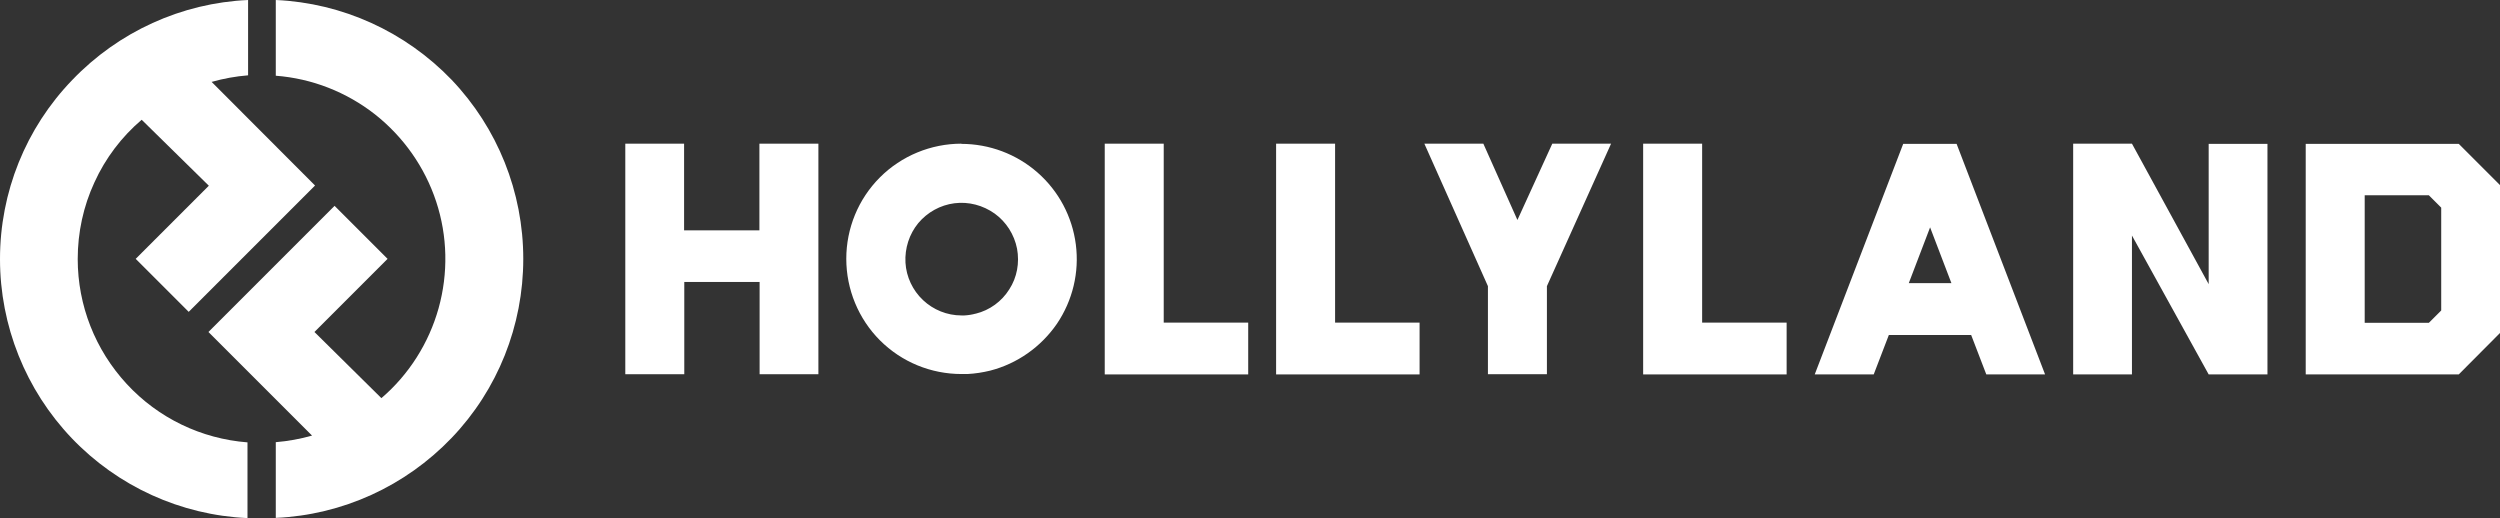
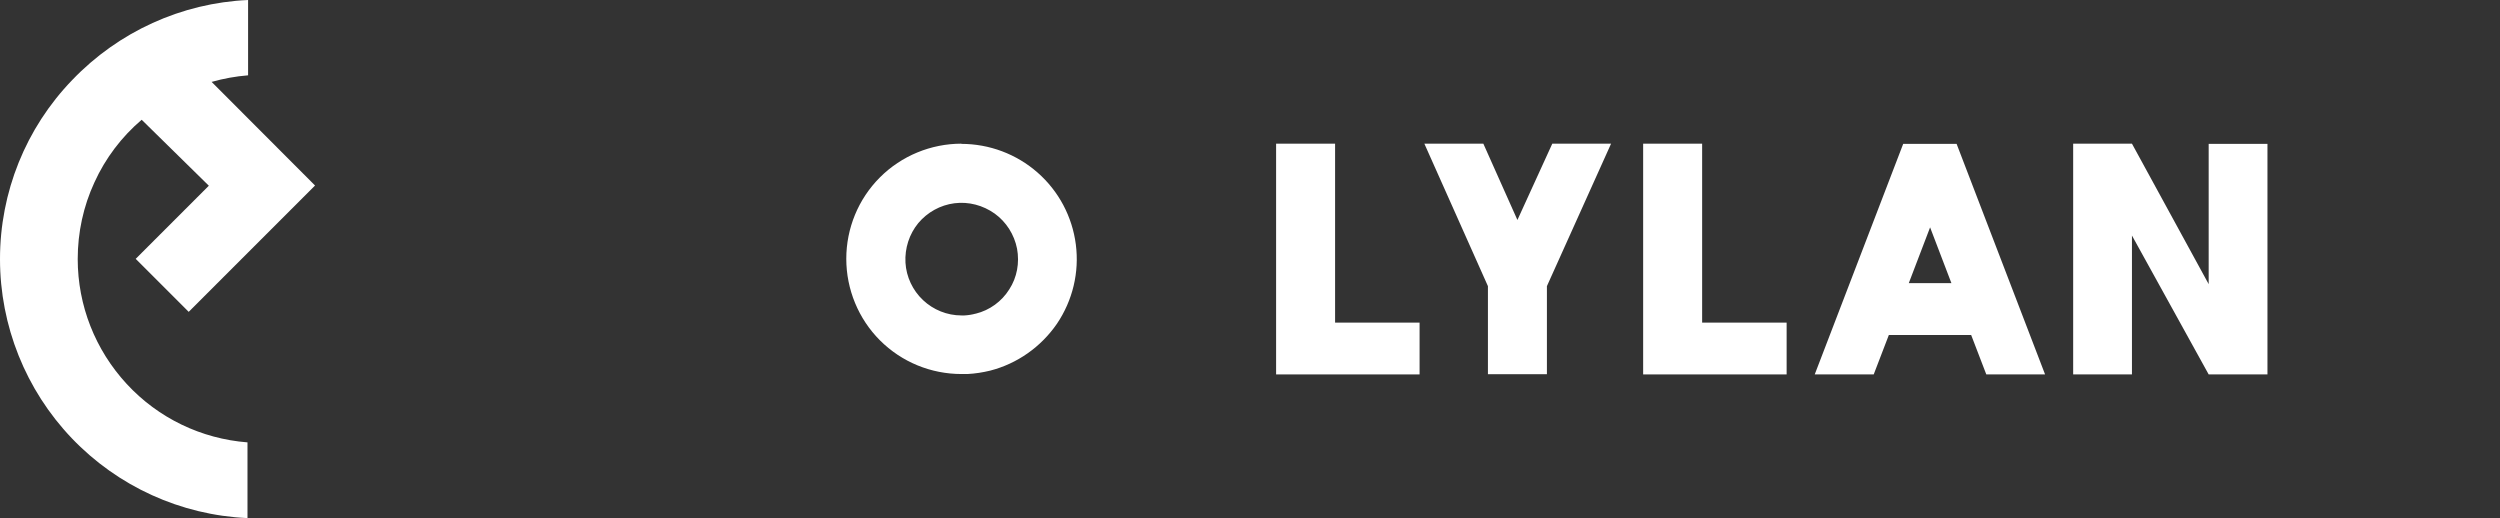
<svg xmlns="http://www.w3.org/2000/svg" id="Layer_2" data-name="Layer 2" viewBox="0 0 125.46 26">
  <rect x="0" y="0" width="125.46" height="26" fill="#333333" stroke="none" />
  <defs>
    <style>      .cls-1 {        fill: #fff;      }    </style>
  </defs>
  <g id="Layer_1-2" data-name="Layer 1">
    <g>
      <path class="cls-1" d="M3.9,13c0-1.33.28-2.64.84-3.85.55-1.21,1.36-2.28,2.37-3.14l3.37,3.31-3.67,3.67,2.66,2.66.1-.1,6.14-6.14.1-.1-5.19-5.2c.6-.17,1.21-.28,1.83-.33V0c-3.34.15-6.5,1.59-8.82,4.01C1.29,6.43,0,9.65,0,13s1.29,6.57,3.6,8.99,5.47,3.86,8.82,4.01v-3.8c-2.32-.18-4.48-1.22-6.06-2.93-1.58-1.71-2.46-3.94-2.46-6.27Z" />
-       <path class="cls-1" d="M13.84,0v3.8c1.82.14,3.55.82,4.98,1.94,1.43,1.13,2.5,2.65,3.07,4.38.57,1.73.61,3.59.12,5.35-.49,1.75-1.49,3.33-2.87,4.51l-3.36-3.32,3.67-3.67-2.66-2.66-6.33,6.33,5.2,5.2c-.6.17-1.21.28-1.82.33v3.8c3.35-.15,6.5-1.59,8.82-4.01s3.6-5.64,3.6-8.99-1.29-6.57-3.6-8.99C20.34,1.59,17.19.15,13.84,0Z" />
      <path class="cls-1" d="M48.25,7.21c-1.53,0-3.01.61-4.09,1.69-1.09,1.09-1.69,2.56-1.69,4.09s.61,3.01,1.69,4.09c1.09,1.09,2.56,1.69,4.09,1.69h.3c.39-.02.77-.08,1.14-.17,1.36-.35,2.55-1.19,3.35-2.35.79-1.17,1.13-2.58.95-3.98-.18-1.4-.86-2.68-1.92-3.61-1.06-.93-2.42-1.44-3.83-1.44h0ZM48.96,15.74c-.18.05-.37.08-.56.09h-.15c-.72,0-1.41-.28-1.93-.77-.52-.49-.84-1.17-.88-1.88-.04-.72.19-1.43.64-1.98.46-.55,1.11-.91,1.82-1,.71-.09,1.43.1,2.02.52.58.42.98,1.05,1.12,1.76.13.71,0,1.44-.39,2.04-.38.61-.99,1.05-1.68,1.22h0Z" />
-       <path class="cls-1" d="M31.38,18.79V7.21h2.95v4.35h3.78v-4.35h2.96v11.57h-2.95v-4.63h-3.78v4.63h-2.96Z" />
-       <path class="cls-1" d="M55.44,7.21h2.96v8.98h4.24v2.6h-7.2V7.21Z" />
      <path class="cls-1" d="M64.04,7.21h2.96v8.98h4.24v2.6h-7.2V7.21Z" />
      <path class="cls-1" d="M82.46,7.21h2.96v8.98h4.24v2.6h-7.2V7.21Z" />
      <path class="cls-1" d="M74.67,14.36l-3.19-7.15h2.96l1.71,3.83,1.75-3.83h2.95l-3.22,7.15v4.42h-2.96v-4.42Z" />
      <path class="cls-1" d="M110.84,14.27v-7.05h2.95v11.57h-2.95l-3.85-6.97v6.97h-2.95V7.21h2.95l3.85,7.05Z" />
      <path class="cls-1" d="M99.68,18.79h2.95l-4.44-11.57h-2.68l-4.44,11.57h2.96l.76-1.98h4.13l.76,1.98ZM95.79,14.21l1.07-2.8,1.07,2.8h-2.14Z" />
-       <path class="cls-1" d="M123.39,7.22h-7.68v11.57h7.68l2.07-2.08v-7.42l-2.07-2.07ZM122.51,15.58l-.62.62h-3.22v-6.4h3.22l.62.62v5.16Z" />
    </g>
  </g>
</svg>